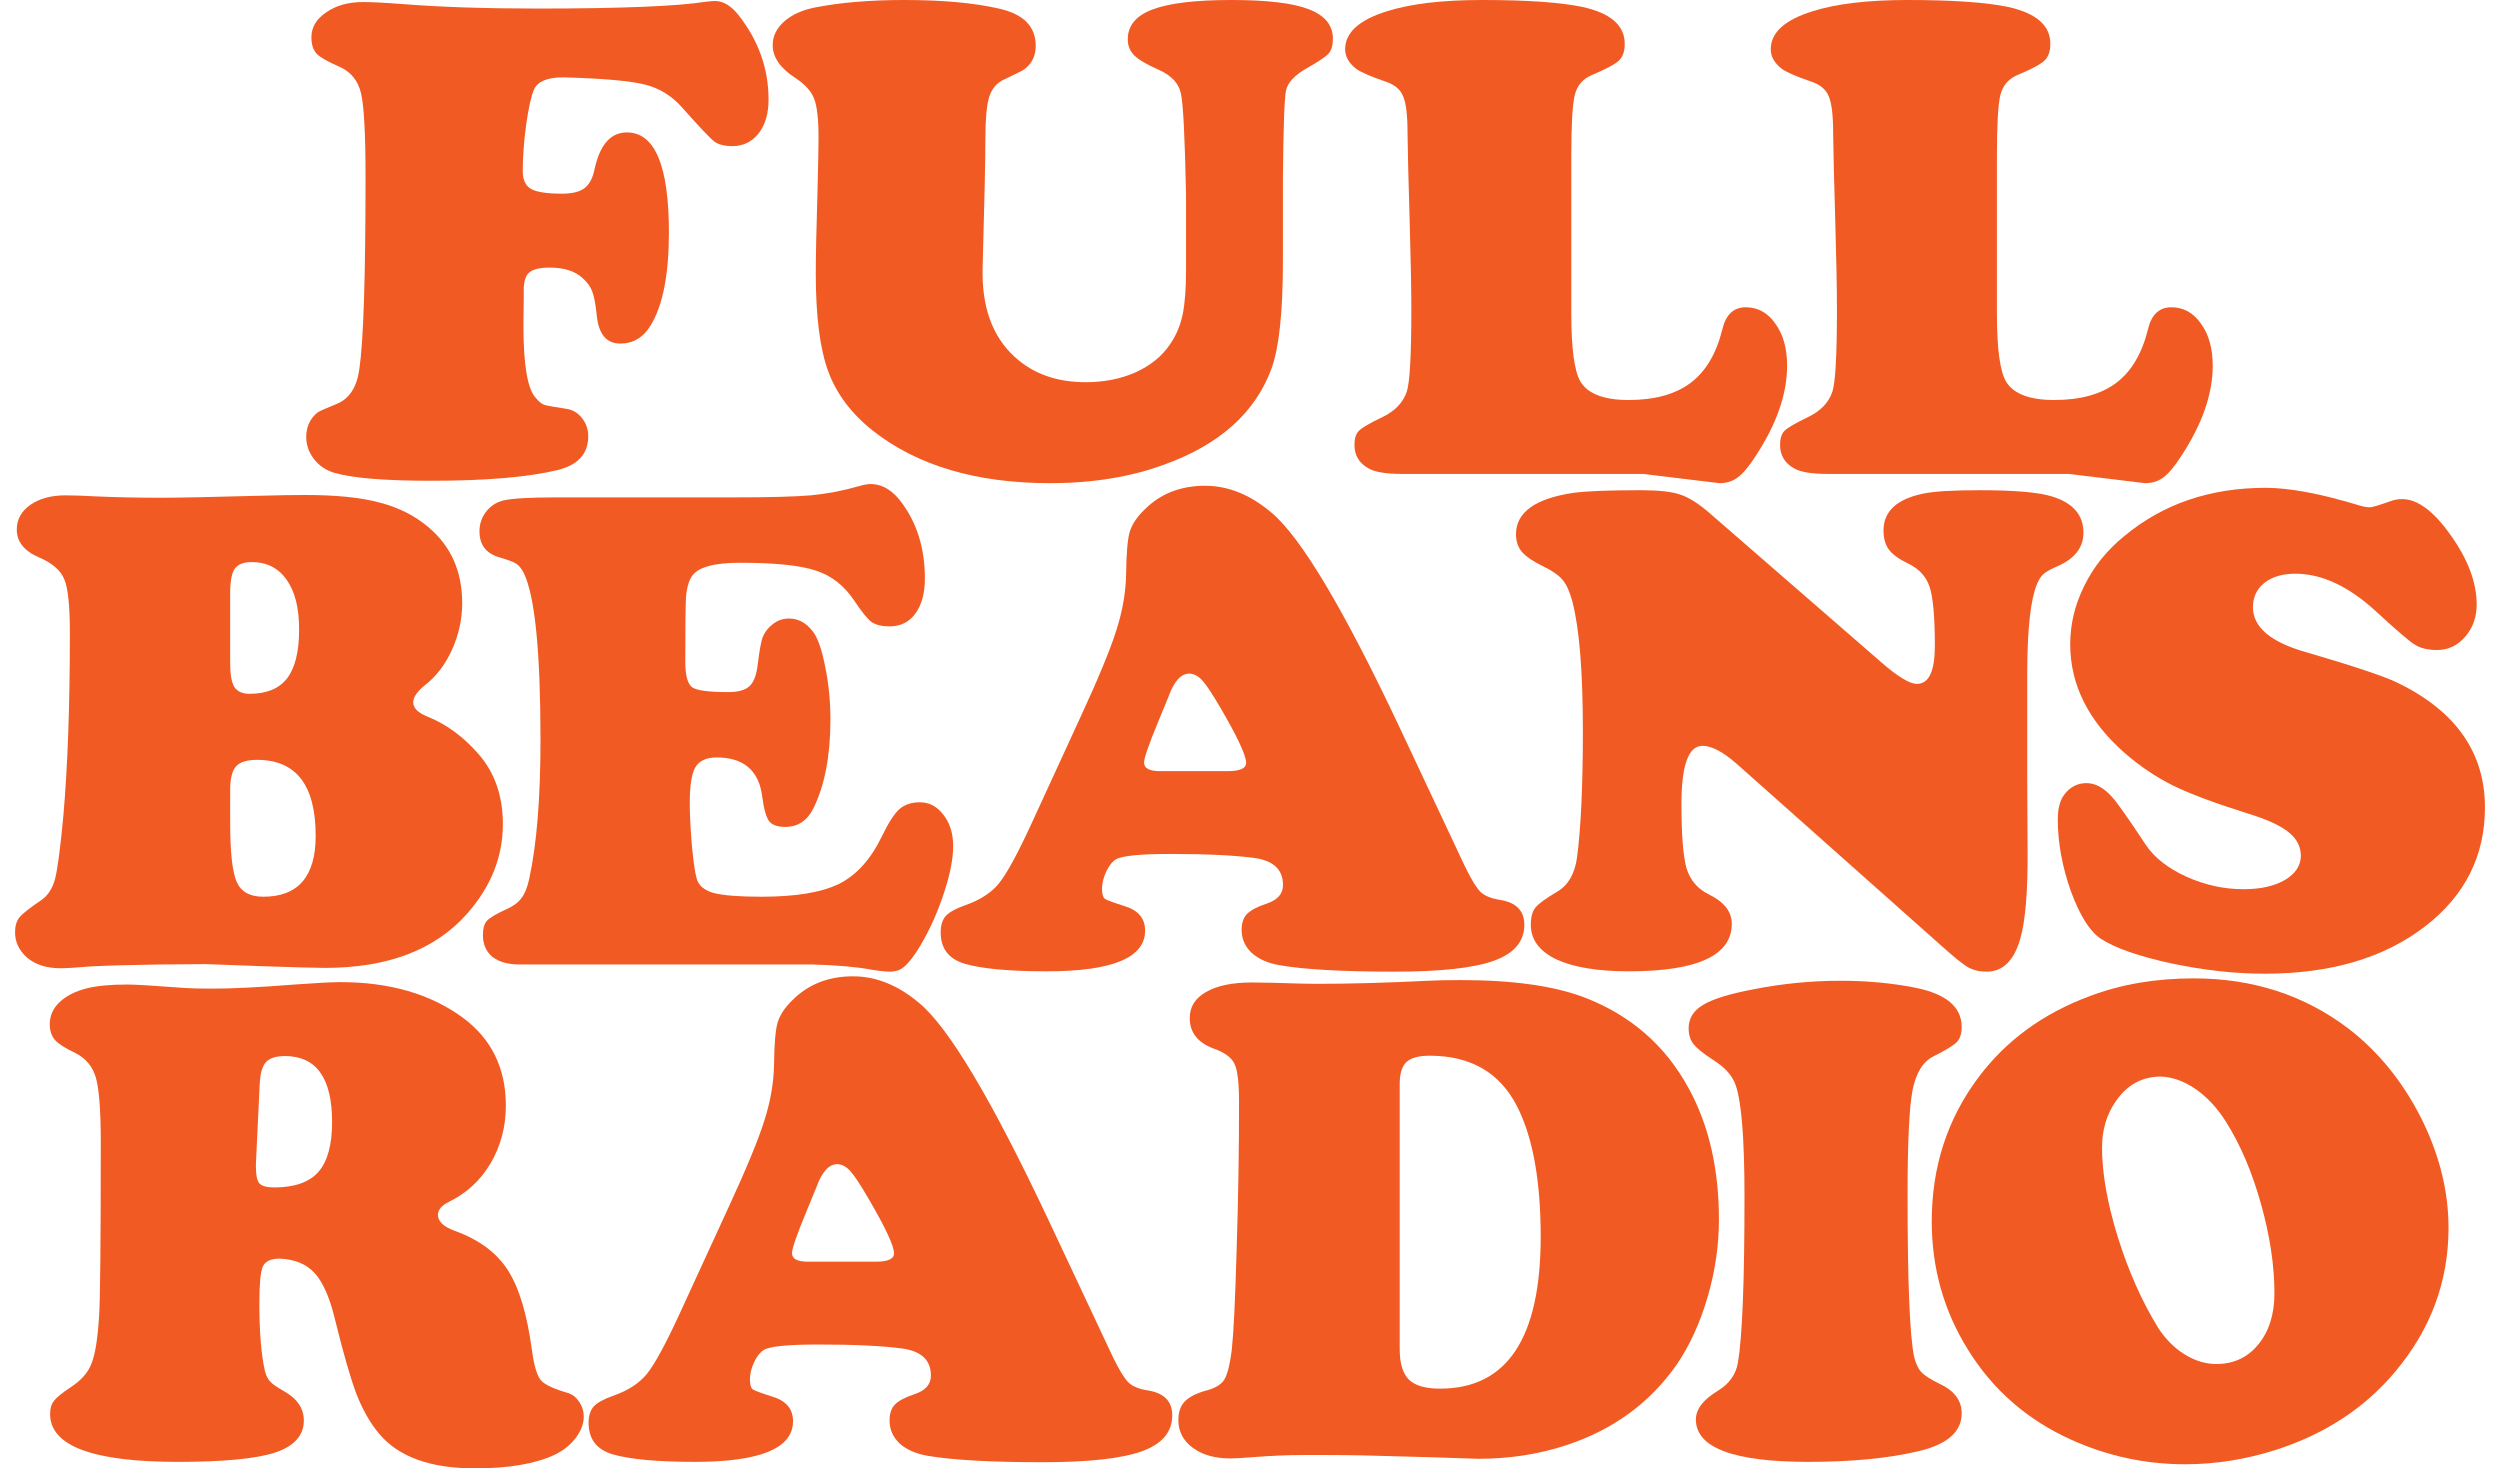
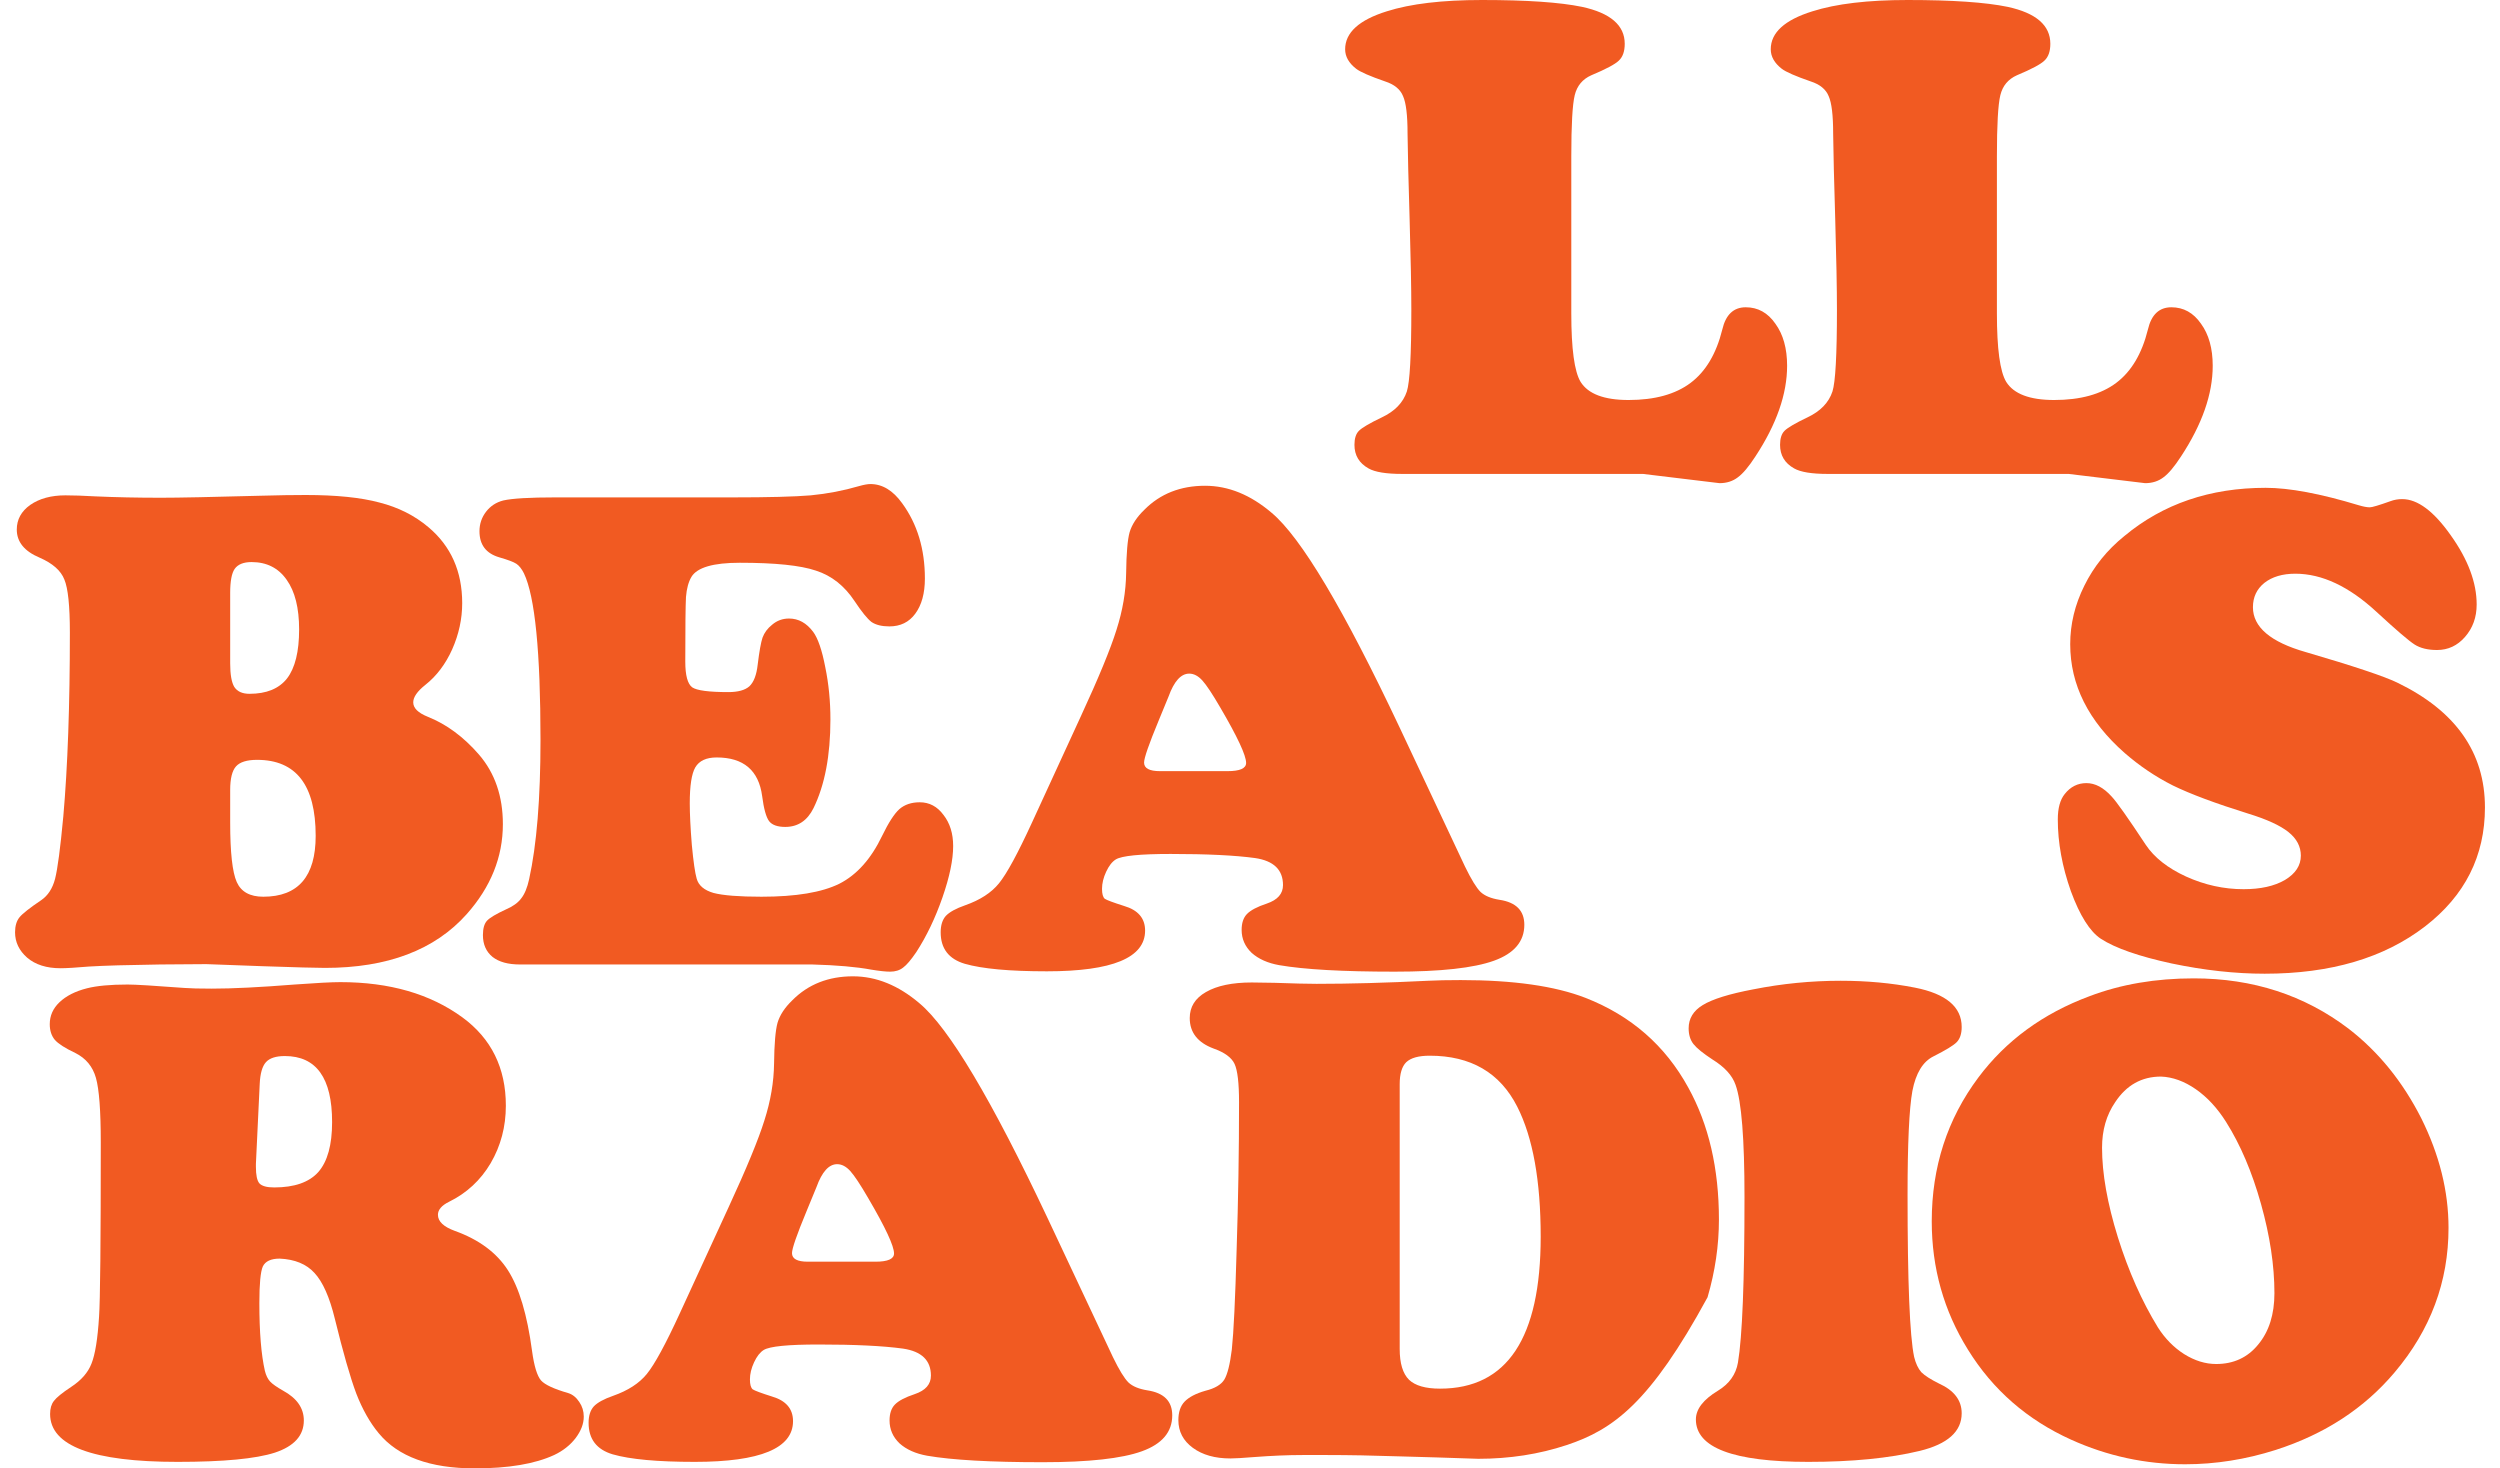
<svg xmlns="http://www.w3.org/2000/svg" width="332" height="195" viewBox="0 0 332 195" fill="none">
-   <path d="M74.823 10.27C72.717 10.27 71.42 10.8 70.931 11.86C70.565 12.648 70.214 14.193 69.879 16.495C69.573 18.798 69.421 20.888 69.421 22.766C69.421 23.887 69.787 24.66 70.519 25.084C71.252 25.508 72.625 25.72 74.64 25.72C75.983 25.72 76.975 25.478 77.616 24.993C78.257 24.508 78.699 23.69 78.943 22.539C79.645 19.237 81.08 17.586 83.247 17.586C86.971 17.586 88.832 22.009 88.832 30.855C88.832 36.459 88.023 40.58 86.406 43.215C85.429 44.821 84.086 45.624 82.377 45.624C80.576 45.624 79.538 44.427 79.264 42.034C79.111 40.489 78.913 39.398 78.669 38.762C78.455 38.126 78.028 37.52 77.387 36.944C76.38 36.005 74.915 35.535 72.992 35.535C71.618 35.535 70.687 35.778 70.199 36.263C69.711 36.747 69.497 37.671 69.558 39.035C69.558 39.277 69.543 40.686 69.512 43.261C69.512 48.502 70.062 51.698 71.16 52.849C71.527 53.303 71.893 53.606 72.259 53.758C72.656 53.879 73.663 54.061 75.281 54.303C76.074 54.424 76.746 54.833 77.295 55.53C77.845 56.227 78.119 57.029 78.119 57.938C78.119 60.271 76.746 61.771 73.999 62.437C70.031 63.376 64.461 63.846 57.288 63.846C51.001 63.846 46.667 63.482 44.286 62.755C43.218 62.422 42.348 61.816 41.677 60.938C41.005 60.059 40.669 59.09 40.669 58.029C40.669 56.696 41.158 55.621 42.135 54.803C42.379 54.621 43.218 54.242 44.653 53.667C46.362 53 47.384 51.455 47.72 49.032C48.269 45.306 48.544 36.808 48.544 23.539C48.544 17.813 48.346 14.102 47.949 12.406C47.552 10.709 46.591 9.528 45.065 8.861C43.538 8.195 42.531 7.619 42.043 7.134C41.585 6.619 41.356 5.892 41.356 4.953C41.356 3.62 42.012 2.514 43.325 1.636C44.637 0.727 46.255 0.273 48.178 0.273C49.399 0.273 51.184 0.364 53.534 0.545C58.509 0.939 64.461 1.136 71.389 1.136C82.469 1.136 89.931 0.833 93.777 0.227C94.296 0.167 94.692 0.136 94.967 0.136C96.035 0.136 97.058 0.742 98.034 1.954C100.72 5.347 102.063 9.104 102.063 13.224C102.063 15.102 101.621 16.601 100.736 17.722C99.851 18.843 98.691 19.404 97.256 19.404C96.188 19.404 95.379 19.192 94.83 18.767C94.28 18.343 92.876 16.859 90.618 14.314C89.244 12.739 87.581 11.709 85.628 11.224C83.705 10.739 80.103 10.421 74.823 10.27Z" fill="#F15A22" />
-   <path d="M170.37 23.63V34.718C170.37 41.413 169.867 46.154 168.86 48.941C166.693 54.818 161.931 59.074 154.576 61.71C150.119 63.346 145.083 64.164 139.467 64.164C129.67 64.164 121.826 61.846 115.935 57.211C113.066 54.939 111.082 52.304 109.984 49.304C108.885 46.305 108.336 41.973 108.336 36.308C108.336 34.096 108.412 30.461 108.564 25.402C108.656 21.827 108.702 19.464 108.702 18.313C108.702 15.799 108.503 14.057 108.107 13.087C107.74 12.118 106.916 11.209 105.634 10.361C103.62 9.058 102.613 7.604 102.613 5.998C102.613 4.817 103.116 3.772 104.124 2.863C105.161 1.954 106.519 1.333 108.198 1C111.556 0.333 115.523 0 120.102 0C125.138 0 129.319 0.379 132.646 1.136C135.912 1.863 137.545 3.514 137.545 6.089C137.545 7.362 137.071 8.376 136.125 9.134C135.912 9.316 134.996 9.785 133.378 10.543C132.402 10.967 131.73 11.739 131.364 12.86C131.028 13.981 130.86 15.829 130.86 18.404C130.86 21.04 130.738 26.735 130.494 35.49C130.341 40.701 131.761 44.669 134.752 47.396C137.194 49.638 140.337 50.758 144.183 50.758C146.625 50.758 148.837 50.319 150.821 49.441C152.805 48.532 154.316 47.305 155.354 45.76C156.178 44.578 156.743 43.261 157.048 41.806C157.353 40.352 157.506 38.368 157.506 35.854V25.856C157.353 18.192 157.124 13.708 156.819 12.406C156.544 11.073 155.567 10.027 153.889 9.27C152.302 8.573 151.218 7.937 150.638 7.362C150.058 6.786 149.768 6.074 149.768 5.226C149.768 3.408 150.852 2.09 153.019 1.272C155.216 0.424 158.726 0 163.549 0C168.28 0 171.698 0.409 173.804 1.227C175.941 2.045 177.009 3.348 177.009 5.135C177.009 6.013 176.826 6.665 176.459 7.089C176.093 7.513 175.132 8.164 173.575 9.043C171.957 9.952 171.027 10.936 170.782 11.997C170.569 13.027 170.431 16.904 170.37 23.63Z" fill="#F15A22" />
  <path d="M208.668 20.767V41.625C208.668 46.32 209.08 49.35 209.904 50.713C210.911 52.319 213.033 53.121 216.268 53.121C219.747 53.121 222.494 52.364 224.509 50.849C226.523 49.335 227.927 46.972 228.721 43.761C229.178 41.791 230.216 40.807 231.834 40.807C233.452 40.807 234.764 41.534 235.771 42.988C236.809 44.412 237.328 46.275 237.328 48.577C237.328 52.334 235.924 56.348 233.116 60.619C232.231 61.983 231.452 62.907 230.781 63.391C230.109 63.906 229.301 64.164 228.354 64.164L218.191 62.937H186.189C184.083 62.937 182.603 62.695 181.748 62.21C180.497 61.513 179.871 60.468 179.871 59.074C179.871 58.226 180.069 57.605 180.466 57.211C180.894 56.787 181.901 56.196 183.488 55.439C185.228 54.621 186.342 53.47 186.83 51.986C187.227 50.743 187.425 47.123 187.425 41.125C187.425 38.338 187.349 34.324 187.196 29.083C187.044 24.054 186.952 20.267 186.922 17.722C186.922 15.299 186.723 13.648 186.326 12.769C185.96 11.86 185.167 11.209 183.946 10.815C181.931 10.118 180.649 9.558 180.1 9.134C179.123 8.376 178.635 7.513 178.635 6.544C178.635 4.332 180.482 2.651 184.175 1.5C187.318 0.5 191.53 0 196.811 0C202.732 0 207.157 0.303 210.087 0.909C213.872 1.727 215.764 3.363 215.764 5.817C215.764 6.816 215.505 7.558 214.986 8.043C214.498 8.528 213.277 9.179 211.323 9.997C210.164 10.512 209.431 11.391 209.126 12.633C208.821 13.875 208.668 16.586 208.668 20.767Z" fill="#F15A22" />
  <path d="M265.189 20.767V41.625C265.189 46.32 265.601 49.35 266.425 50.713C267.432 52.319 269.553 53.121 272.789 53.121C276.268 53.121 279.015 52.364 281.03 50.849C283.044 49.335 284.448 46.972 285.242 43.761C285.699 41.791 286.737 40.807 288.355 40.807C289.972 40.807 291.285 41.534 292.292 42.988C293.33 44.412 293.849 46.275 293.849 48.577C293.849 52.334 292.445 56.348 289.637 60.619C288.751 61.983 287.973 62.907 287.302 63.391C286.63 63.906 285.821 64.164 284.875 64.164L274.712 62.937H242.71C240.604 62.937 239.124 62.695 238.269 62.21C237.018 61.513 236.392 60.468 236.392 59.074C236.392 58.226 236.59 57.605 236.987 57.211C237.414 56.787 238.422 56.196 240.009 55.439C241.748 54.621 242.862 53.47 243.351 51.986C243.748 50.743 243.946 47.123 243.946 41.125C243.946 38.338 243.87 34.324 243.717 29.083C243.564 24.054 243.473 20.267 243.442 17.722C243.442 15.299 243.244 13.648 242.847 12.769C242.481 11.86 241.687 11.209 240.467 10.815C238.452 10.118 237.17 9.558 236.621 9.134C235.644 8.376 235.156 7.513 235.156 6.544C235.156 4.332 237.002 2.651 240.695 1.5C243.839 0.5 248.051 0 253.331 0C259.253 0 263.678 0.303 266.608 0.909C270.393 1.727 272.285 3.363 272.285 5.817C272.285 6.816 272.026 7.558 271.507 8.043C271.019 8.528 269.798 9.179 267.844 9.997C266.684 10.512 265.952 11.391 265.647 12.633C265.342 13.875 265.189 16.586 265.189 20.767Z" fill="#F15A22" />
  <path d="M27.409 128.037L21.274 128.082C16.971 128.143 13.827 128.234 11.843 128.355C10.073 128.506 8.806 128.582 8.043 128.582C6.181 128.582 4.701 128.113 3.602 127.174C2.534 126.234 2 125.113 2 123.811C2 122.963 2.198 122.296 2.595 121.811C2.992 121.327 3.953 120.569 5.479 119.539C6.365 118.933 6.975 117.994 7.311 116.722C7.646 115.419 8.013 112.647 8.409 108.406C8.989 101.802 9.279 93.668 9.279 84.004C9.279 80.459 9.035 78.112 8.547 76.96C8.089 75.779 6.99 74.809 5.251 74.052C3.236 73.204 2.229 71.962 2.229 70.326C2.229 68.993 2.824 67.902 4.014 67.054C5.235 66.206 6.792 65.782 8.684 65.782C9.722 65.782 11.05 65.827 12.667 65.918C15.353 66.039 18.253 66.1 21.366 66.1C23.655 66.1 28.157 66.009 34.872 65.827C36.978 65.766 38.885 65.736 40.594 65.736C44.654 65.736 47.919 66.069 50.392 66.736C52.895 67.372 55.062 68.463 56.893 70.008C59.884 72.522 61.38 75.885 61.38 80.096C61.38 82.186 60.937 84.231 60.052 86.23C59.167 88.2 57.976 89.775 56.481 90.956C55.413 91.805 54.878 92.577 54.878 93.274C54.878 94.031 55.519 94.668 56.801 95.183C59.304 96.182 61.578 97.864 63.623 100.227C65.729 102.68 66.782 105.755 66.782 109.451C66.782 113.814 65.179 117.797 61.975 121.402C57.732 126.159 51.46 128.537 43.158 128.537C42.029 128.537 39.251 128.461 34.826 128.31C30.797 128.158 28.325 128.067 27.409 128.037ZM30.568 78.733V88.094C30.568 89.578 30.751 90.623 31.117 91.229C31.514 91.835 32.186 92.138 33.132 92.138C35.391 92.138 37.054 91.456 38.122 90.093C39.19 88.699 39.724 86.533 39.724 83.595C39.724 80.747 39.175 78.551 38.076 77.006C36.978 75.43 35.421 74.643 33.407 74.643C32.338 74.643 31.59 74.946 31.163 75.552C30.767 76.127 30.568 77.188 30.568 78.733ZM30.568 104.907V109.224C30.568 113.193 30.858 115.828 31.438 117.131C32.018 118.434 33.193 119.085 34.963 119.085C39.602 119.085 41.922 116.389 41.922 110.996C41.922 104.271 39.328 100.908 34.139 100.908C32.796 100.908 31.865 101.196 31.346 101.772C30.828 102.347 30.568 103.392 30.568 104.907Z" fill="#F15A22" />
  <path d="M73.746 66.054H97.278C102.04 66.054 105.504 65.963 107.671 65.782C109.868 65.57 112.005 65.161 114.08 64.555C114.721 64.373 115.225 64.282 115.591 64.282C117.178 64.282 118.582 65.13 119.803 66.827C121.817 69.584 122.825 72.916 122.825 76.824C122.825 78.793 122.397 80.353 121.543 81.504C120.719 82.625 119.574 83.186 118.109 83.186C117.102 83.186 116.308 82.989 115.728 82.595C115.179 82.171 114.431 81.247 113.485 79.823C112.142 77.793 110.433 76.445 108.357 75.779C106.313 75.082 102.94 74.734 98.24 74.734C94.73 74.734 92.593 75.355 91.83 76.597C91.433 77.263 91.189 78.157 91.098 79.278C91.037 80.399 91.006 83.262 91.006 87.866C91.006 89.684 91.311 90.82 91.922 91.275C92.532 91.699 94.135 91.911 96.729 91.911C98.011 91.911 98.942 91.653 99.522 91.138C100.101 90.593 100.468 89.639 100.62 88.275C100.834 86.518 101.048 85.322 101.261 84.685C101.505 84.019 101.933 83.443 102.543 82.959C103.184 82.413 103.932 82.141 104.786 82.141C106.038 82.141 107.106 82.731 107.991 83.913C108.632 84.791 109.166 86.352 109.594 88.593C110.051 90.805 110.28 93.122 110.28 95.546C110.28 100.333 109.533 104.256 108.037 107.315C107.213 108.982 105.962 109.815 104.283 109.815C103.245 109.815 102.528 109.557 102.131 109.042C101.734 108.497 101.429 107.391 101.215 105.725C100.758 102.302 98.743 100.59 95.172 100.59C93.799 100.59 92.853 101.029 92.334 101.908C91.845 102.756 91.601 104.347 91.601 106.679C91.601 108.103 91.693 109.951 91.876 112.223C92.09 114.465 92.303 115.949 92.517 116.676C92.761 117.585 93.509 118.221 94.76 118.585C96.042 118.918 98.163 119.085 101.124 119.085C105.702 119.085 109.151 118.509 111.471 117.358C113.79 116.177 115.683 114.056 117.148 110.996C118.002 109.239 118.765 108.058 119.437 107.452C120.139 106.846 121.039 106.543 122.138 106.543C123.42 106.543 124.473 107.103 125.297 108.224C126.152 109.315 126.579 110.693 126.579 112.359C126.579 114.177 126.106 116.449 125.16 119.176C124.213 121.902 123.054 124.326 121.68 126.446C120.978 127.476 120.398 128.158 119.94 128.491C119.483 128.855 118.903 129.037 118.201 129.037C117.621 129.037 116.781 128.946 115.683 128.764C113.729 128.4 111.12 128.173 107.854 128.082H69.031C67.474 128.082 66.268 127.749 65.414 127.083C64.559 126.386 64.132 125.416 64.132 124.174C64.132 123.296 64.315 122.66 64.681 122.266C65.048 121.872 65.887 121.372 67.199 120.766C68.115 120.372 68.786 119.888 69.214 119.312C69.672 118.736 70.023 117.888 70.267 116.767C71.274 112.193 71.778 106.028 71.778 98.272C71.778 86.579 71.045 79.202 69.58 76.142C69.275 75.537 68.939 75.112 68.573 74.87C68.207 74.628 67.444 74.34 66.284 74.007C64.544 73.492 63.674 72.34 63.674 70.553C63.674 69.584 63.964 68.72 64.544 67.963C65.124 67.205 65.887 66.706 66.833 66.463C68.023 66.191 70.328 66.054 73.746 66.054Z" fill="#F15A22" />
  <path d="M185.903 96.682L194.556 115.086C195.38 116.782 196.067 117.903 196.616 118.449C197.166 118.964 198.005 119.312 199.134 119.494C201.332 119.827 202.431 120.933 202.431 122.811C202.431 125.023 201.088 126.613 198.402 127.582C195.716 128.552 191.321 129.037 185.217 129.037C178.319 129.037 173.206 128.749 169.88 128.173C168.354 127.901 167.133 127.355 166.217 126.537C165.332 125.689 164.889 124.674 164.889 123.493C164.889 122.584 165.118 121.887 165.576 121.402C166.064 120.887 166.95 120.418 168.231 119.994C169.666 119.509 170.383 118.691 170.383 117.54C170.383 115.51 169.147 114.313 166.675 113.95C164.019 113.586 160.281 113.405 155.458 113.405C151.399 113.405 148.972 113.647 148.179 114.132C147.69 114.435 147.263 114.98 146.897 115.768C146.531 116.555 146.348 117.313 146.348 118.04C146.348 118.706 146.47 119.145 146.714 119.358C146.988 119.539 147.843 119.857 149.278 120.312C151.139 120.857 152.07 121.948 152.07 123.584C152.07 127.189 147.721 128.991 139.022 128.991C134.078 128.991 130.446 128.658 128.126 127.991C125.99 127.355 124.921 125.962 124.921 123.811C124.921 122.872 125.15 122.145 125.608 121.63C126.097 121.115 126.951 120.645 128.172 120.221C130.156 119.524 131.651 118.555 132.659 117.313C133.696 116.04 135.161 113.344 137.054 109.224L143.509 95.183C145.89 90.032 147.477 86.185 148.27 83.64C149.094 81.065 149.522 78.551 149.552 76.097C149.583 73.492 149.735 71.689 150.01 70.689C150.315 69.659 150.972 68.66 151.979 67.69C154.085 65.57 156.771 64.509 160.036 64.509C163.119 64.509 166.064 65.706 168.872 68.099C172.779 71.371 178.456 80.899 185.903 96.682ZM154.039 102.408H163.012C164.66 102.408 165.484 102.044 165.484 101.317C165.484 100.317 164.34 97.864 162.051 93.956C161.013 92.168 160.22 90.972 159.67 90.366C159.121 89.76 158.541 89.457 157.93 89.457C156.832 89.457 155.916 90.472 155.184 92.501C155.061 92.774 154.619 93.85 153.856 95.728C152.574 98.818 151.933 100.666 151.933 101.272C151.933 102.029 152.635 102.408 154.039 102.408Z" fill="#F15A22" />
-   <path d="M227.144 68.236L249.943 88.048C252.08 89.896 253.621 90.82 254.567 90.82C256.155 90.82 256.948 89.139 256.948 85.776C256.948 81.959 256.719 79.354 256.261 77.96C255.804 76.567 254.842 75.521 253.377 74.825C252.187 74.249 251.347 73.643 250.859 73.007C250.371 72.34 250.127 71.492 250.127 70.462C250.127 67.917 251.882 66.281 255.392 65.554C256.826 65.251 259.329 65.1 262.9 65.1C267.509 65.1 270.698 65.373 272.468 65.918C275.276 66.766 276.68 68.372 276.68 70.735C276.68 72.704 275.536 74.188 273.247 75.188C272.331 75.582 271.705 75.93 271.37 76.233C271.034 76.536 270.744 76.991 270.5 77.597C269.676 79.596 269.248 83.383 269.218 88.957V103.771C269.218 106.043 269.233 109.148 269.264 113.087C269.294 118.418 268.974 122.266 268.302 124.629C267.478 127.567 265.982 129.037 263.815 129.037C262.869 129.037 262.045 128.84 261.343 128.446C260.672 128.052 259.542 127.143 257.955 125.719L230.807 101.59C228.914 99.893 227.342 99.045 226.091 99.045C224.229 99.045 223.298 101.605 223.298 106.725C223.298 110.936 223.527 113.814 223.985 115.359C224.473 116.904 225.45 118.04 226.915 118.767C228.96 119.767 229.982 121.069 229.982 122.675C229.982 126.886 225.419 128.991 216.294 128.991C212.173 128.991 208.968 128.461 206.679 127.401C204.421 126.31 203.291 124.78 203.291 122.811C203.291 121.781 203.505 121.009 203.932 120.494C204.36 119.979 205.321 119.282 206.817 118.403C208.251 117.555 209.121 116.055 209.426 113.905C209.945 109.997 210.205 104.377 210.205 97.046C210.205 89.23 209.747 83.534 208.831 79.96C208.495 78.657 208.068 77.687 207.549 77.051C207.03 76.415 206.176 75.809 204.985 75.234C203.612 74.567 202.65 73.916 202.101 73.279C201.582 72.643 201.323 71.871 201.323 70.962C201.323 68.054 203.841 66.221 208.877 65.463C210.586 65.221 213.577 65.1 217.85 65.1C220.292 65.1 222.062 65.297 223.161 65.691C224.29 66.054 225.618 66.903 227.144 68.236Z" fill="#F15A22" />
  <path d="M300.883 64.782C304.026 64.782 308.147 65.554 313.244 67.099C313.854 67.281 314.342 67.372 314.709 67.372C315.014 67.372 315.93 67.099 317.456 66.554C317.944 66.372 318.463 66.281 319.012 66.281C321.057 66.281 323.209 67.887 325.468 71.098C327.757 74.309 328.901 77.369 328.901 80.278C328.901 81.974 328.382 83.413 327.345 84.594C326.337 85.746 325.101 86.321 323.636 86.321C322.415 86.321 321.423 86.079 320.66 85.594C319.897 85.109 318.219 83.671 315.624 81.277C311.962 77.884 308.36 76.188 304.82 76.188C303.111 76.188 301.737 76.597 300.699 77.415C299.692 78.233 299.189 79.308 299.189 80.641C299.189 83.277 301.523 85.261 306.193 86.594C312.511 88.442 316.555 89.79 318.326 90.638C326.109 94.395 330 99.924 330 107.225C330 113.677 327.345 118.949 322.034 123.038C316.601 127.219 309.505 129.309 300.745 129.309C296.838 129.309 292.718 128.855 288.384 127.946C284.05 127.007 280.922 125.916 278.999 124.674C277.534 123.705 276.206 121.599 275.016 118.358C273.856 115.086 273.276 111.905 273.276 108.815C273.276 107.331 273.581 106.21 274.192 105.452C274.955 104.483 275.916 103.998 277.076 103.998C278.236 103.998 279.35 104.589 280.418 105.77C281.059 106.437 282.57 108.573 284.95 112.178C286.08 113.874 287.865 115.283 290.307 116.404C292.779 117.525 295.328 118.085 297.952 118.085C300.211 118.085 302.042 117.676 303.446 116.858C304.85 116.01 305.552 114.935 305.552 113.632C305.552 112.42 305.003 111.375 303.904 110.496C302.805 109.618 301.02 108.8 298.548 108.043C294.183 106.679 290.856 105.437 288.567 104.316C286.278 103.165 284.142 101.726 282.158 99.999C277.335 95.758 274.924 90.941 274.924 85.549C274.924 82.883 275.55 80.293 276.801 77.778C278.052 75.234 279.823 73.037 282.112 71.189C287.239 66.918 293.496 64.782 300.883 64.782Z" fill="#F15A22" />
  <path d="M37.144 167.144C35.984 167.144 35.237 167.493 34.901 168.189C34.596 168.886 34.443 170.507 34.443 173.052C34.443 176.899 34.687 179.898 35.176 182.049C35.328 182.655 35.557 183.125 35.862 183.458C36.167 183.791 36.748 184.2 37.602 184.685C39.433 185.684 40.349 187.002 40.349 188.638C40.349 190.638 39.067 192.061 36.503 192.91C33.97 193.728 29.666 194.137 23.593 194.137C12.3 194.137 6.653 192.016 6.653 187.775C6.653 187.048 6.821 186.472 7.157 186.048C7.493 185.594 8.256 184.973 9.446 184.185C10.789 183.306 11.689 182.276 12.147 181.095C12.636 179.883 12.971 177.808 13.154 174.869C13.307 172.718 13.383 165.008 13.383 151.739C13.383 147.528 13.17 144.666 12.742 143.151C12.315 141.636 11.399 140.53 9.995 139.834C8.652 139.197 7.752 138.622 7.294 138.107C6.836 137.562 6.608 136.865 6.608 136.017C6.608 134.896 7.035 133.926 7.889 133.108C8.775 132.26 9.995 131.639 11.552 131.245C12.864 130.912 14.665 130.745 16.954 130.745C17.962 130.745 20.48 130.897 24.508 131.2C25.271 131.26 26.477 131.291 28.125 131.291C30.872 131.291 34.535 131.109 39.113 130.745C42.012 130.533 44.042 130.427 45.202 130.427C51.733 130.427 57.136 131.987 61.409 135.108C65.254 137.925 67.177 141.833 67.177 146.832C67.177 149.619 66.506 152.163 65.163 154.466C63.82 156.738 61.973 158.45 59.623 159.601C58.647 160.086 58.158 160.661 58.158 161.328C58.158 162.206 58.906 162.918 60.402 163.463C63.606 164.615 65.957 166.357 67.452 168.689C68.948 171.022 70.016 174.597 70.657 179.413C70.931 181.413 71.328 182.716 71.847 183.321C72.366 183.897 73.572 184.458 75.464 185.003C76.044 185.185 76.532 185.578 76.929 186.184C77.326 186.76 77.524 187.411 77.524 188.138C77.524 189.077 77.158 190.032 76.425 191.001C75.693 191.94 74.747 192.682 73.587 193.228C71.023 194.409 67.513 195 63.057 195C57.105 195 52.847 193.44 50.284 190.32C49.124 188.926 48.132 187.169 47.308 185.048C46.514 182.928 45.568 179.626 44.469 175.142C43.767 172.264 42.867 170.234 41.768 169.053C40.7 167.871 39.159 167.235 37.144 167.144ZM34.489 143.969L33.985 154.557C33.985 154.648 33.985 154.784 33.985 154.966C33.985 156.056 34.138 156.783 34.443 157.147C34.779 157.51 35.435 157.692 36.412 157.692C39.098 157.692 41.051 157.011 42.272 155.647C43.493 154.254 44.103 152.042 44.103 149.013C44.103 143.166 42.012 140.243 37.831 140.243C36.641 140.243 35.801 140.515 35.313 141.061C34.825 141.606 34.55 142.575 34.489 143.969Z" fill="#F15A22" />
  <path d="M139.147 161.827L147.8 180.231C148.624 181.928 149.311 183.049 149.86 183.594C150.409 184.109 151.249 184.458 152.378 184.639C154.576 184.973 155.674 186.078 155.674 187.957C155.674 190.168 154.331 191.758 151.645 192.728C148.96 193.697 144.564 194.182 138.46 194.182C131.562 194.182 126.45 193.894 123.123 193.319C121.597 193.046 120.376 192.501 119.461 191.683C118.575 190.835 118.133 189.82 118.133 188.638C118.133 187.729 118.362 187.033 118.82 186.548C119.308 186.033 120.193 185.563 121.475 185.139C122.91 184.654 123.627 183.836 123.627 182.685C123.627 180.656 122.391 179.459 119.918 179.095C117.263 178.732 113.524 178.55 108.702 178.55C104.642 178.55 102.216 178.792 101.422 179.277C100.934 179.58 100.507 180.125 100.141 180.913C99.774 181.701 99.591 182.458 99.591 183.185C99.591 183.852 99.713 184.291 99.957 184.503C100.232 184.685 101.087 185.003 102.521 185.457C104.383 186.003 105.314 187.093 105.314 188.729C105.314 192.334 100.965 194.137 92.266 194.137C87.322 194.137 83.689 193.803 81.37 193.137C79.233 192.501 78.165 191.107 78.165 188.956C78.165 188.017 78.394 187.29 78.852 186.775C79.34 186.26 80.195 185.79 81.416 185.366C83.4 184.67 84.895 183.7 85.902 182.458C86.94 181.186 88.405 178.489 90.297 174.369L96.753 160.328C99.133 155.178 100.72 151.33 101.514 148.786C102.338 146.211 102.765 143.696 102.796 141.242C102.826 138.637 102.979 136.834 103.254 135.835C103.559 134.805 104.215 133.805 105.222 132.836C107.328 130.715 110.014 129.655 113.28 129.655C116.363 129.655 119.308 130.851 122.116 133.245C126.023 136.516 131.7 146.044 139.147 161.827ZM107.283 167.553H116.256C117.904 167.553 118.728 167.19 118.728 166.463C118.728 165.463 117.584 163.009 115.294 159.101C114.257 157.314 113.463 156.117 112.914 155.511C112.364 154.905 111.784 154.602 111.174 154.602C110.075 154.602 109.16 155.617 108.427 157.647C108.305 157.919 107.862 158.995 107.099 160.873C105.817 163.963 105.177 165.811 105.177 166.417C105.177 167.174 105.879 167.553 107.283 167.553Z" fill="#F15A22" />
-   <path d="M176.265 193.228H172.969C171.046 193.228 168.894 193.319 166.514 193.5C165.018 193.622 163.98 193.682 163.4 193.682C161.356 193.682 159.692 193.213 158.41 192.273C157.128 191.334 156.487 190.107 156.487 188.593C156.487 187.532 156.762 186.714 157.311 186.139C157.891 185.533 158.822 185.048 160.104 184.685C161.325 184.382 162.149 183.897 162.576 183.231C163.004 182.534 163.339 181.201 163.584 179.232C163.828 176.96 164.041 172.537 164.225 165.963C164.438 159.389 164.545 152.86 164.545 146.377C164.545 143.833 164.347 142.136 163.95 141.288C163.553 140.44 162.622 139.758 161.157 139.243C159.051 138.455 157.998 137.107 157.998 135.199C157.998 133.714 158.715 132.563 160.15 131.745C161.615 130.897 163.645 130.473 166.239 130.473C167.094 130.473 168.101 130.488 169.261 130.518C171.824 130.609 173.686 130.654 174.846 130.654C179.211 130.654 184.14 130.518 189.634 130.245C190.793 130.185 192.243 130.155 193.983 130.155C200.972 130.155 206.497 130.942 210.556 132.517C216.599 134.88 221.147 138.849 224.199 144.423C226.916 149.331 228.274 155.178 228.274 161.964C228.274 165.387 227.77 168.826 226.763 172.279C225.756 175.702 224.398 178.671 222.688 181.186C219.148 186.275 214.264 189.85 208.038 191.91C204.376 193.122 200.469 193.728 196.318 193.728L190.778 193.546L186.017 193.41C182.324 193.288 179.073 193.228 176.265 193.228ZM185.88 143.969V179.141C185.88 181.049 186.292 182.413 187.116 183.231C187.94 184.018 189.313 184.412 191.236 184.412C200.148 184.412 204.604 177.687 204.604 164.236C204.604 156.814 203.567 151.058 201.491 146.968C199.202 142.454 195.326 140.197 189.863 140.197C188.398 140.197 187.36 140.485 186.749 141.061C186.169 141.636 185.88 142.606 185.88 143.969Z" fill="#F15A22" />
+   <path d="M176.265 193.228H172.969C171.046 193.228 168.894 193.319 166.514 193.5C165.018 193.622 163.98 193.682 163.4 193.682C161.356 193.682 159.692 193.213 158.41 192.273C157.128 191.334 156.487 190.107 156.487 188.593C156.487 187.532 156.762 186.714 157.311 186.139C157.891 185.533 158.822 185.048 160.104 184.685C161.325 184.382 162.149 183.897 162.576 183.231C163.004 182.534 163.339 181.201 163.584 179.232C163.828 176.96 164.041 172.537 164.225 165.963C164.438 159.389 164.545 152.86 164.545 146.377C164.545 143.833 164.347 142.136 163.95 141.288C163.553 140.44 162.622 139.758 161.157 139.243C159.051 138.455 157.998 137.107 157.998 135.199C157.998 133.714 158.715 132.563 160.15 131.745C161.615 130.897 163.645 130.473 166.239 130.473C167.094 130.473 168.101 130.488 169.261 130.518C171.824 130.609 173.686 130.654 174.846 130.654C179.211 130.654 184.14 130.518 189.634 130.245C190.793 130.185 192.243 130.155 193.983 130.155C200.972 130.155 206.497 130.942 210.556 132.517C216.599 134.88 221.147 138.849 224.199 144.423C226.916 149.331 228.274 155.178 228.274 161.964C228.274 165.387 227.77 168.826 226.763 172.279C219.148 186.275 214.264 189.85 208.038 191.91C204.376 193.122 200.469 193.728 196.318 193.728L190.778 193.546L186.017 193.41C182.324 193.288 179.073 193.228 176.265 193.228ZM185.88 143.969V179.141C185.88 181.049 186.292 182.413 187.116 183.231C187.94 184.018 189.313 184.412 191.236 184.412C200.148 184.412 204.604 177.687 204.604 164.236C204.604 156.814 203.567 151.058 201.491 146.968C199.202 142.454 195.326 140.197 189.863 140.197C188.398 140.197 187.36 140.485 186.749 141.061C186.169 141.636 185.88 142.606 185.88 143.969Z" fill="#F15A22" />
  <path d="M244.442 130.245C247.922 130.245 251.203 130.548 254.285 131.154C258.436 131.972 260.512 133.714 260.512 136.38C260.512 137.259 260.298 137.925 259.871 138.379C259.474 138.804 258.436 139.44 256.758 140.288C255.354 140.985 254.423 142.515 253.965 144.878C253.538 147.241 253.324 151.845 253.324 158.692C253.324 170.264 253.614 177.429 254.194 180.186C254.408 181.065 254.728 181.746 255.155 182.231C255.613 182.685 256.391 183.185 257.49 183.73C259.505 184.639 260.512 185.957 260.512 187.684C260.512 190.107 258.65 191.774 254.926 192.682C250.898 193.652 245.968 194.137 240.139 194.137C230.189 194.137 225.214 192.258 225.214 188.502C225.214 187.139 226.19 185.866 228.144 184.685C229.639 183.776 230.525 182.534 230.799 180.958C231.379 177.505 231.669 170.174 231.669 158.965C231.669 151.209 231.272 146.241 230.479 144.06C230.051 142.818 229.029 141.697 227.411 140.697C226.16 139.879 225.321 139.197 224.893 138.652C224.466 138.107 224.252 137.41 224.252 136.562C224.252 135.259 224.878 134.229 226.129 133.472C227.411 132.684 229.655 131.987 232.859 131.381C236.675 130.624 240.536 130.245 244.442 130.245Z" fill="#F15A22" />
  <path d="M291.331 129.927C299.175 129.927 306.027 132.154 311.887 136.607C315.855 139.667 319.075 143.636 321.547 148.513C323.958 153.36 325.164 158.207 325.164 163.054C325.164 170.204 322.783 176.596 318.022 182.231C313.993 187.017 308.728 190.456 302.227 192.546C298.228 193.819 294.215 194.455 290.186 194.455C284.906 194.455 279.854 193.364 275.032 191.183C269.202 188.547 264.64 184.564 261.343 179.232C258.138 174.082 256.536 168.401 256.536 162.191C256.536 154.981 258.596 148.619 262.717 143.105C266.379 138.198 271.308 134.593 277.504 132.29C281.655 130.715 286.264 129.927 291.331 129.927ZM286.981 142.969C284.417 142.969 282.388 144.105 280.892 146.377C279.732 148.074 279.152 150.088 279.152 152.421C279.152 155.844 279.854 159.813 281.258 164.327C282.662 168.81 284.433 172.794 286.569 176.278C287.515 177.762 288.675 178.944 290.049 179.822C291.453 180.701 292.872 181.14 294.306 181.14C296.626 181.14 298.488 180.277 299.892 178.55C301.326 176.823 302.044 174.551 302.044 171.734C302.044 168.068 301.448 164.115 300.258 159.873C299.068 155.632 297.526 152.012 295.634 149.013C294.474 147.165 293.131 145.711 291.605 144.65C290.079 143.59 288.538 143.03 286.981 142.969Z" fill="#F15A22" />
</svg>